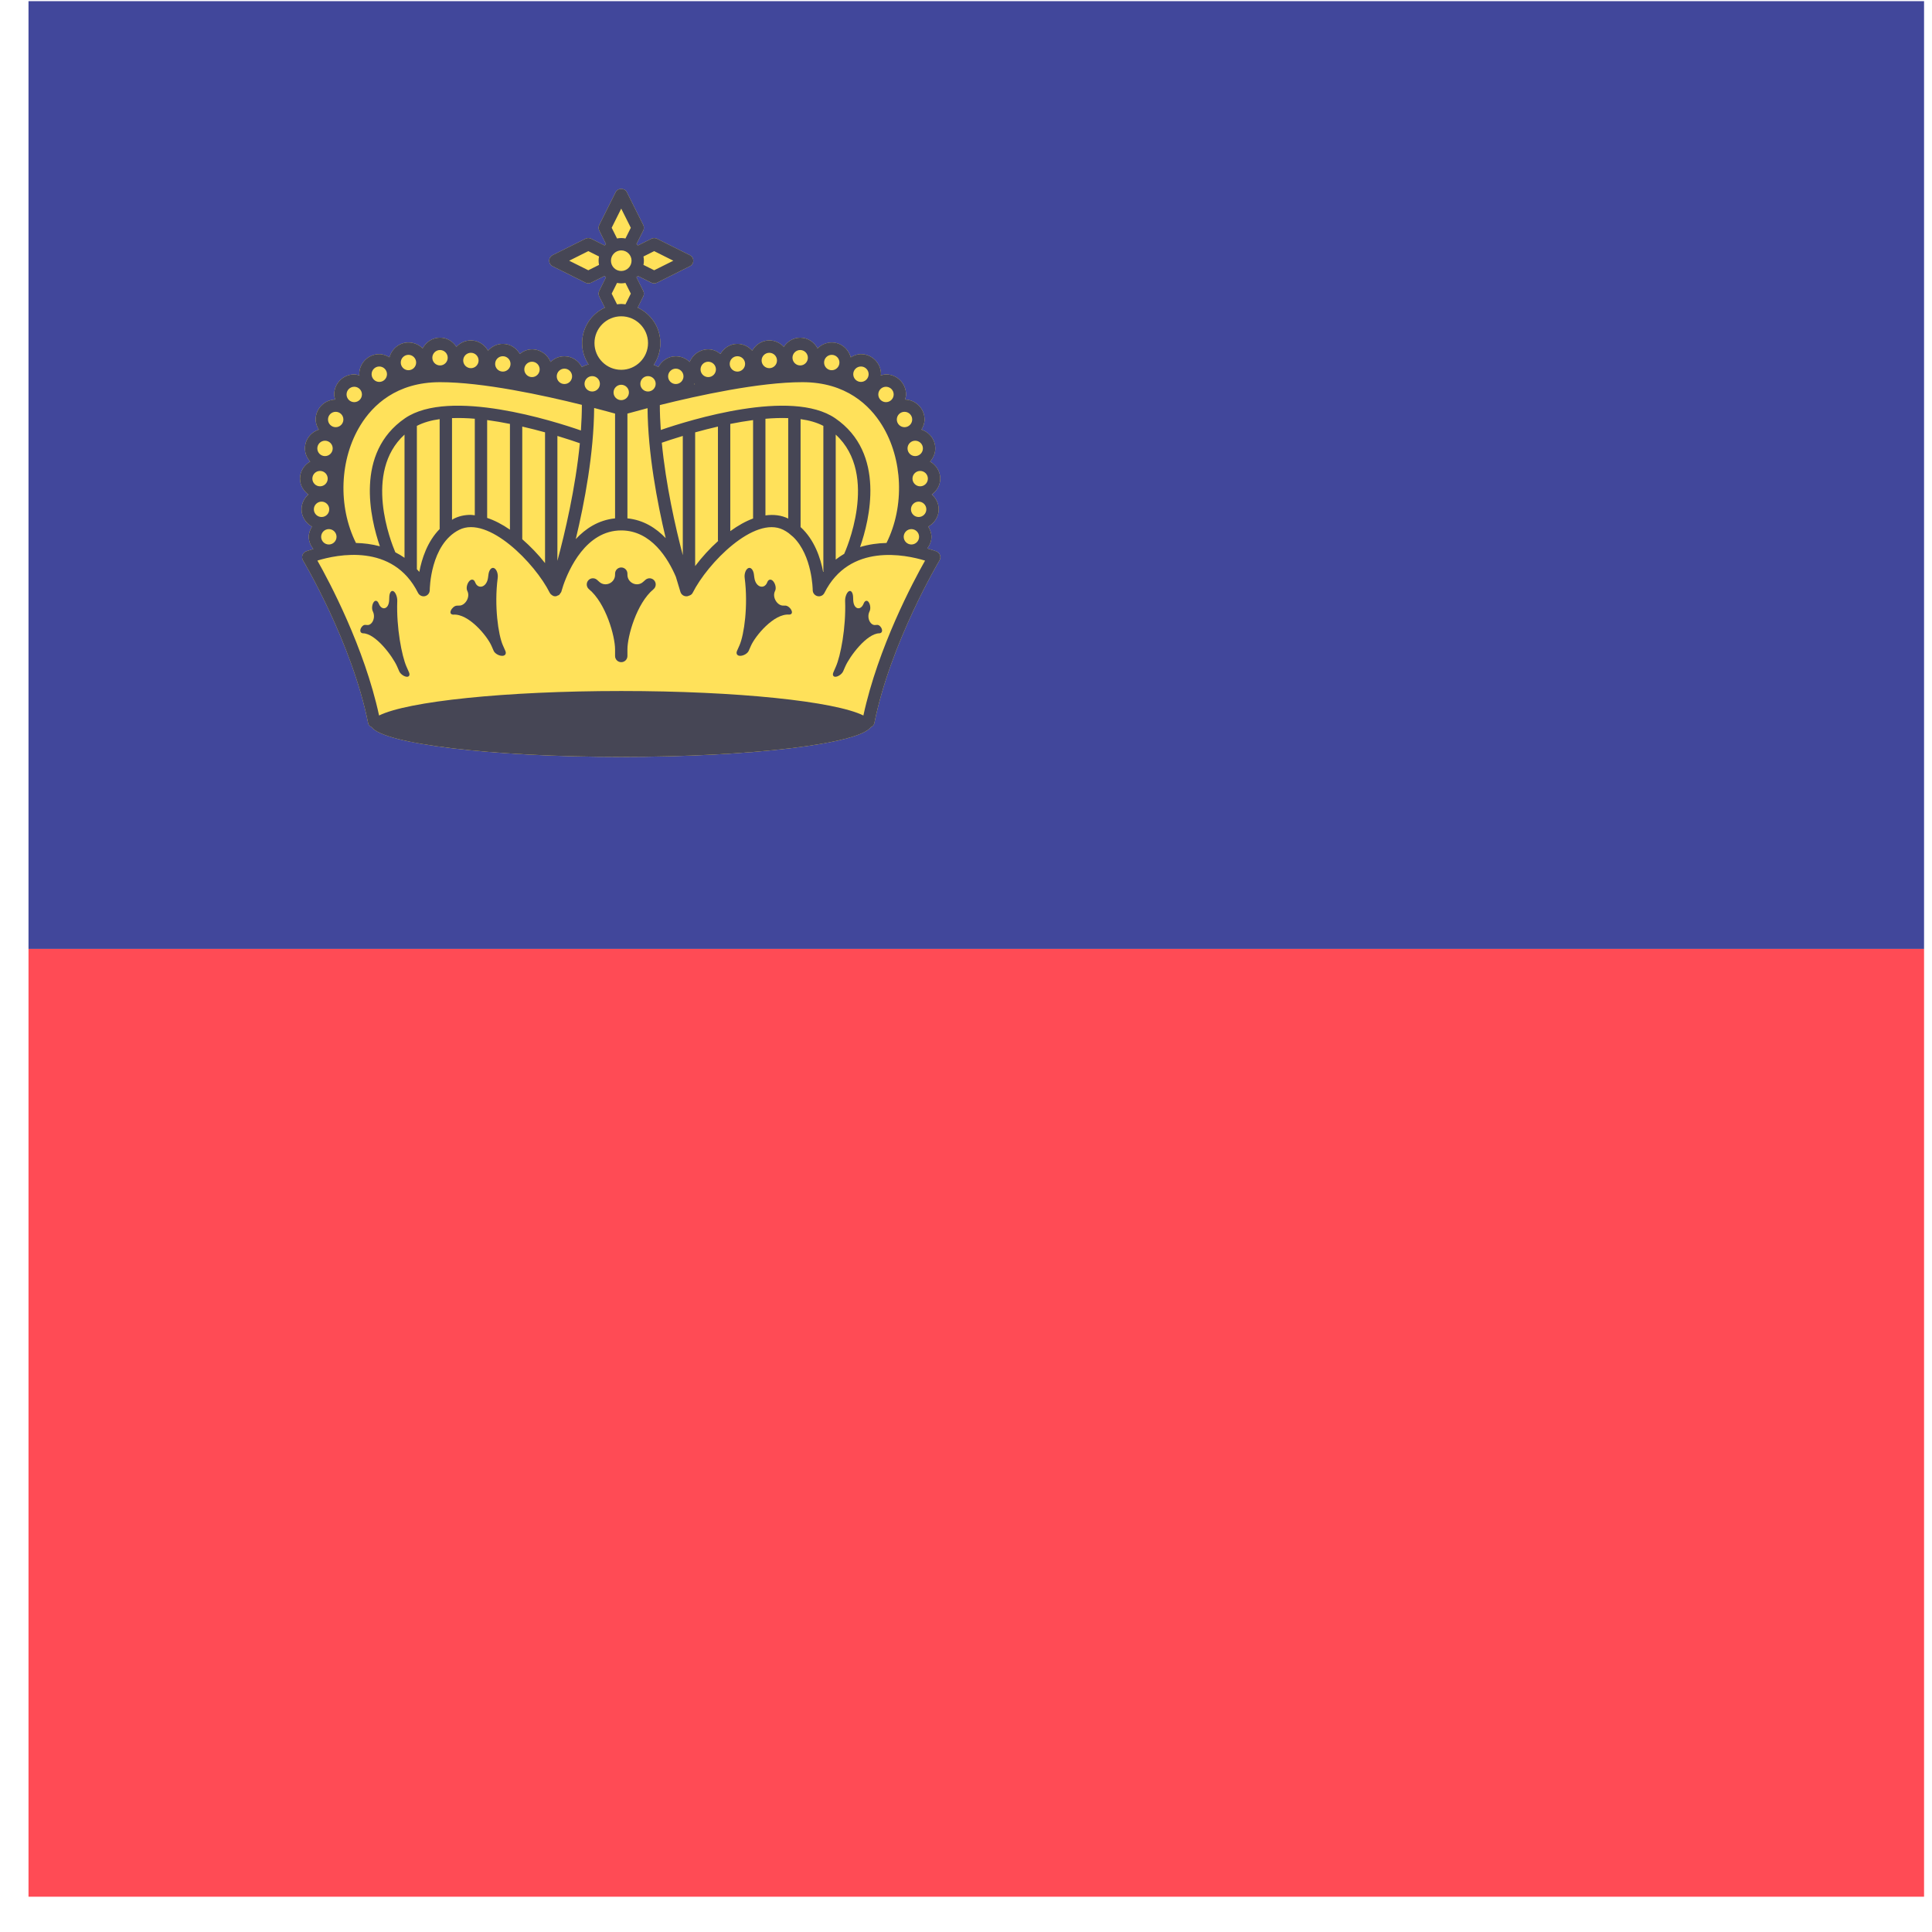
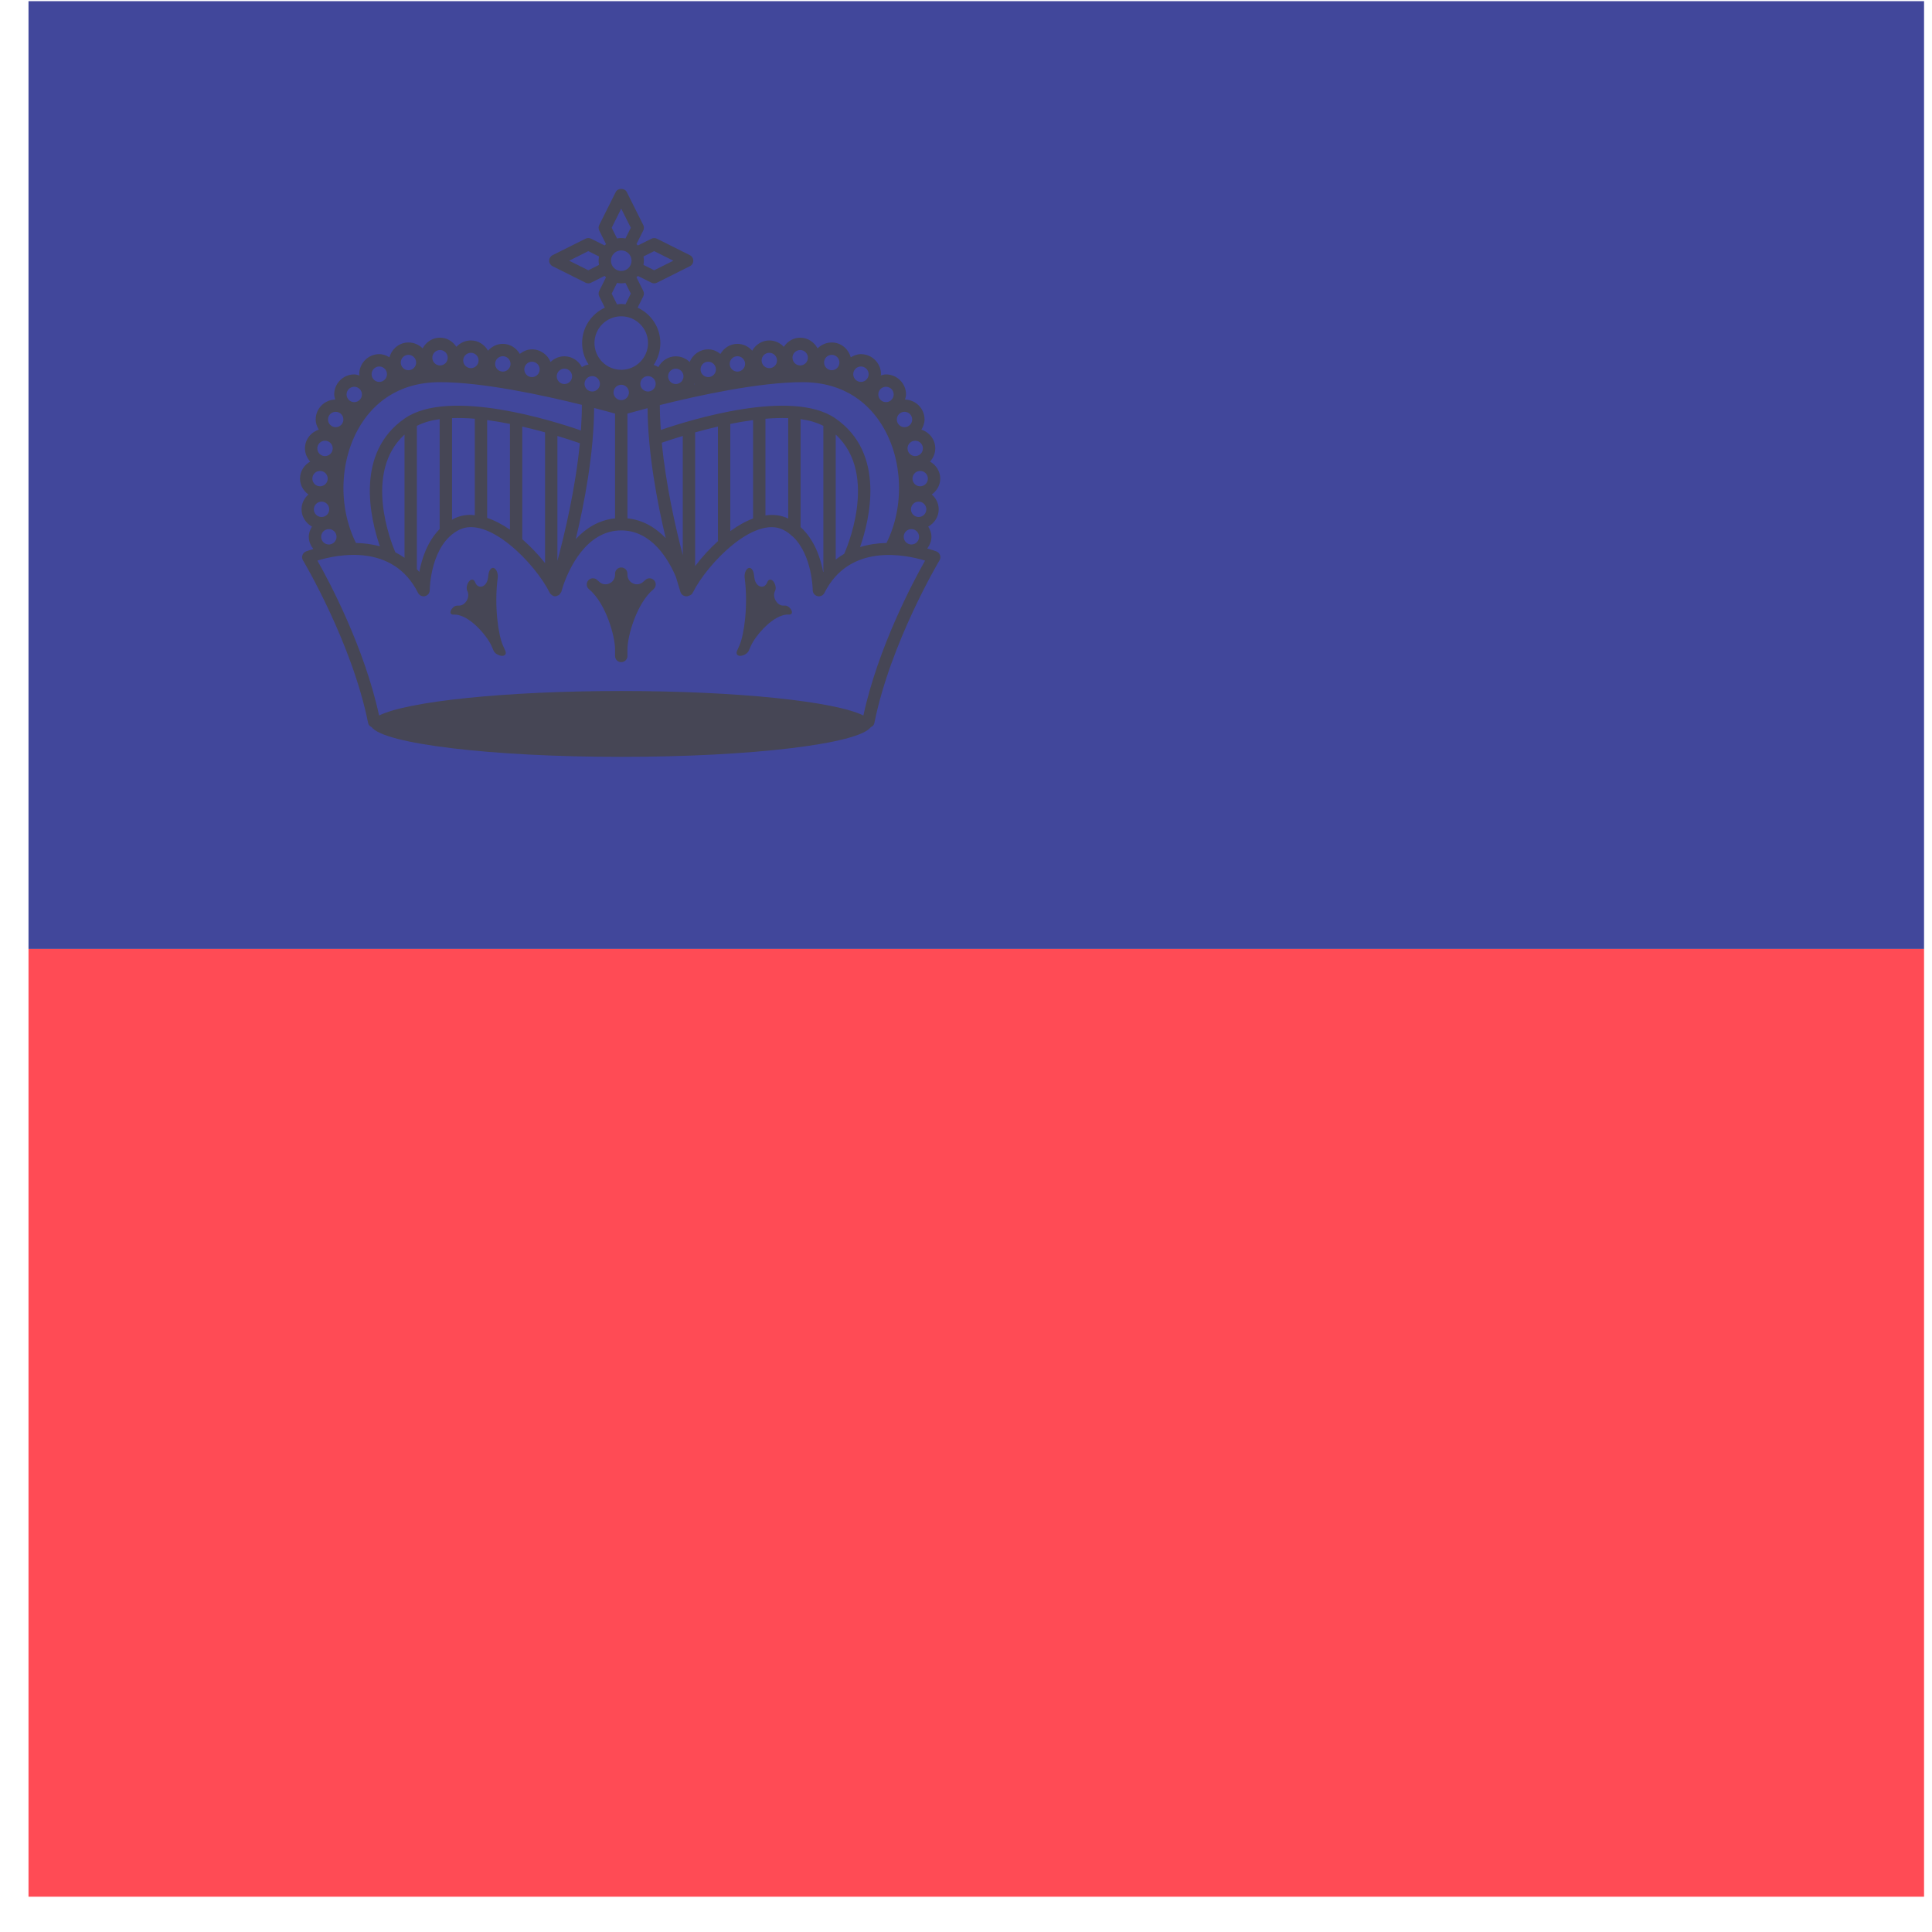
<svg xmlns="http://www.w3.org/2000/svg" width="53px" height="53px" viewBox="0 0 53 53" version="1.1">
  <title>liechtenstein</title>
  <desc>Created with Sketch.</desc>
  <defs />
  <g id="Main" stroke="none" stroke-width="1" fill="none" fill-rule="evenodd">
    <g id="liechtenstein" transform="translate(0.782, 0.032)" fill-rule="nonzero">
      <rect id="Rectangle-path" fill="#41479B" x="0" y="0" width="52" height="26" />
      <rect id="Rectangle-path" fill="#FF4B55" x="0" y="26" width="52" height="26" />
-       <path d="M25.006,15.199 C24.99,15.152 24.955,15.114 24.908,15.096 C24.904,15.094 24.808,15.057 24.655,15.014 C24.722,14.923 24.77,14.816 24.77,14.694 C24.77,14.59 24.733,14.497 24.682,14.414 C24.85,14.32 24.969,14.147 24.969,13.94 C24.969,13.777 24.894,13.634 24.78,13.533 C24.917,13.433 25.011,13.28 25.011,13.098 C25.011,12.895 24.896,12.725 24.732,12.63 C24.818,12.533 24.875,12.409 24.875,12.269 C24.875,12.027 24.714,11.827 24.495,11.754 C24.545,11.671 24.581,11.58 24.581,11.476 C24.581,11.178 24.341,10.936 24.045,10.929 C24.057,10.883 24.073,10.839 24.073,10.789 C24.073,10.486 23.826,10.239 23.523,10.239 C23.472,10.239 23.426,10.255 23.379,10.268 C23.379,10.256 23.386,10.246 23.386,10.233 C23.386,9.93 23.139,9.683 22.836,9.683 C22.732,9.683 22.64,9.72 22.557,9.771 C22.492,9.538 22.288,9.364 22.036,9.364 C21.884,9.364 21.747,9.425 21.647,9.525 C21.554,9.353 21.378,9.232 21.17,9.232 C20.979,9.232 20.819,9.335 20.72,9.482 C20.62,9.376 20.48,9.307 20.322,9.307 C20.119,9.307 19.948,9.423 19.853,9.588 C19.752,9.475 19.61,9.401 19.447,9.401 C19.246,9.401 19.077,9.515 18.981,9.677 C18.888,9.603 18.775,9.552 18.647,9.552 C18.416,9.552 18.219,9.696 18.138,9.899 C18.039,9.803 17.905,9.743 17.757,9.743 C17.548,9.743 17.371,9.865 17.278,10.038 C17.238,10.013 17.196,9.993 17.15,9.979 C17.266,9.808 17.333,9.601 17.333,9.379 C17.333,8.948 17.077,8.578 16.71,8.408 L16.864,8.1 C16.888,8.052 16.888,7.995 16.864,7.948 L16.678,7.577 C16.692,7.564 16.704,7.551 16.717,7.538 L17.088,7.724 C17.112,7.735 17.138,7.741 17.164,7.741 C17.19,7.741 17.216,7.735 17.24,7.723 L18.143,7.271 C18.201,7.243 18.237,7.184 18.237,7.12 C18.237,7.056 18.201,6.997 18.143,6.969 L17.24,6.517 C17.192,6.493 17.136,6.493 17.088,6.517 L16.717,6.702 C16.705,6.689 16.692,6.676 16.678,6.663 L16.864,6.292 C16.888,6.244 16.888,6.188 16.864,6.14 L16.412,5.236 C16.355,5.122 16.166,5.122 16.109,5.236 L15.657,6.14 C15.633,6.188 15.633,6.244 15.657,6.292 L15.842,6.663 C15.829,6.675 15.816,6.688 15.804,6.702 L15.432,6.516 C15.385,6.492 15.329,6.493 15.281,6.516 L14.377,6.968 C14.32,6.997 14.284,7.056 14.284,7.12 C14.284,7.184 14.32,7.242 14.377,7.271 L15.281,7.723 C15.305,7.735 15.331,7.741 15.357,7.741 C15.383,7.741 15.409,7.735 15.432,7.723 L15.804,7.537 C15.816,7.551 15.829,7.564 15.843,7.576 L15.657,7.947 C15.633,7.995 15.633,8.052 15.657,8.099 L15.811,8.408 C15.444,8.578 15.187,8.948 15.187,9.379 C15.187,9.596 15.253,9.798 15.365,9.967 C15.298,9.98 15.237,10.003 15.181,10.038 C15.088,9.865 14.911,9.742 14.702,9.742 C14.553,9.742 14.42,9.803 14.321,9.898 C14.24,9.696 14.043,9.552 13.812,9.552 C13.684,9.552 13.571,9.603 13.478,9.676 C13.382,9.515 13.213,9.401 13.012,9.401 C12.849,9.401 12.707,9.475 12.606,9.588 C12.511,9.423 12.34,9.307 12.136,9.307 C11.979,9.307 11.839,9.375 11.738,9.482 C11.64,9.335 11.48,9.231 11.289,9.231 C11.08,9.231 10.905,9.353 10.812,9.524 C10.712,9.425 10.575,9.363 10.423,9.363 C10.171,9.363 9.966,9.538 9.902,9.771 C9.819,9.72 9.727,9.683 9.623,9.683 C9.32,9.683 9.073,9.93 9.073,10.233 C9.073,10.246 9.079,10.256 9.08,10.268 C9.033,10.255 8.987,10.239 8.936,10.239 C8.633,10.239 8.386,10.486 8.386,10.789 C8.386,10.838 8.402,10.883 8.414,10.929 C8.117,10.936 7.878,11.177 7.878,11.476 C7.878,11.579 7.914,11.671 7.964,11.754 C7.745,11.826 7.584,12.026 7.584,12.269 C7.584,12.409 7.641,12.533 7.727,12.63 C7.563,12.725 7.448,12.895 7.448,13.098 C7.448,13.279 7.542,13.433 7.678,13.533 C7.565,13.634 7.49,13.777 7.49,13.94 C7.49,14.146 7.609,14.32 7.777,14.414 C7.726,14.497 7.689,14.589 7.689,14.694 C7.689,14.822 7.74,14.935 7.814,15.029 C7.692,15.065 7.617,15.094 7.612,15.095 C7.566,15.114 7.531,15.152 7.515,15.199 C7.499,15.246 7.505,15.297 7.53,15.34 C7.543,15.362 8.876,17.6 9.317,19.804 C9.328,19.859 9.367,19.894 9.414,19.916 C9.753,20.374 12.688,20.732 16.261,20.732 C19.833,20.732 22.769,20.374 23.107,19.916 C23.154,19.894 23.194,19.859 23.204,19.804 C23.645,17.601 24.978,15.362 24.991,15.34 C25.016,15.298 25.022,15.246 25.006,15.199 Z" id="Shape" fill="#FFE15A" />
      <g id="Group" transform="translate(7.414, 5.078)" fill="#464655">
        <path d="M17.592,10.121 C17.576,10.074 17.54,10.036 17.494,10.017 C17.49,10.016 17.394,9.979 17.241,9.936 C17.308,9.845 17.356,9.738 17.356,9.616 C17.356,9.511 17.319,9.419 17.268,9.336 C17.436,9.242 17.555,9.068 17.555,8.862 C17.555,8.699 17.48,8.556 17.366,8.455 C17.503,8.355 17.597,8.201 17.597,8.02 C17.597,7.817 17.482,7.647 17.318,7.552 C17.404,7.455 17.461,7.331 17.461,7.191 C17.461,6.948 17.3,6.748 17.081,6.676 C17.131,6.593 17.167,6.501 17.167,6.398 C17.167,6.099 16.927,5.858 16.631,5.851 C16.643,5.805 16.659,5.76 16.659,5.711 C16.659,5.408 16.412,5.161 16.109,5.161 C16.058,5.161 16.012,5.177 15.965,5.19 C15.965,5.178 15.972,5.168 15.972,5.155 C15.972,4.852 15.725,4.605 15.422,4.605 C15.318,4.605 15.226,4.642 15.142,4.693 C15.078,4.46 14.874,4.285 14.622,4.285 C14.47,4.285 14.333,4.347 14.233,4.447 C14.14,4.275 13.964,4.154 13.756,4.154 C13.565,4.154 13.405,4.257 13.306,4.404 C13.206,4.298 13.066,4.229 12.908,4.229 C12.705,4.229 12.534,4.345 12.439,4.51 C12.338,4.397 12.196,4.323 12.033,4.323 C11.832,4.323 11.663,4.437 11.567,4.599 C11.474,4.525 11.361,4.474 11.233,4.474 C11.002,4.474 10.805,4.618 10.724,4.821 C10.625,4.725 10.491,4.665 10.343,4.665 C10.133,4.665 9.957,4.787 9.864,4.96 C9.824,4.935 9.782,4.915 9.736,4.901 C9.852,4.729 9.919,4.523 9.919,4.301 C9.919,3.87 9.663,3.5 9.296,3.33 L9.45,3.021 C9.474,2.974 9.474,2.917 9.45,2.87 L9.264,2.498 C9.278,2.486 9.29,2.473 9.303,2.46 L9.674,2.645 C9.698,2.657 9.724,2.663 9.75,2.663 C9.776,2.663 9.802,2.657 9.826,2.645 L10.729,2.193 C10.787,2.164 10.823,2.106 10.823,2.042 C10.823,1.978 10.787,1.919 10.729,1.89 L9.826,1.439 C9.778,1.415 9.722,1.415 9.674,1.439 L9.303,1.624 C9.291,1.61 9.278,1.597 9.264,1.585 L9.45,1.214 C9.474,1.166 9.474,1.11 9.45,1.062 L8.998,0.158 C8.94,0.043 8.752,0.043 8.695,0.158 L8.243,1.062 C8.219,1.11 8.219,1.166 8.243,1.214 L8.428,1.585 C8.415,1.597 8.402,1.61 8.39,1.623 L8.018,1.438 C7.971,1.414 7.915,1.415 7.867,1.438 L6.963,1.89 C6.906,1.919 6.869,1.978 6.869,2.042 C6.869,2.105 6.906,2.164 6.963,2.193 L7.867,2.645 C7.891,2.657 7.917,2.663 7.943,2.663 C7.969,2.663 7.994,2.657 8.018,2.645 L8.389,2.459 C8.402,2.473 8.415,2.486 8.428,2.498 L8.243,2.869 C8.219,2.917 8.219,2.973 8.243,3.021 L8.397,3.33 C8.03,3.5 7.773,3.87 7.773,4.301 C7.773,4.518 7.839,4.72 7.951,4.889 C7.884,4.902 7.823,4.925 7.767,4.96 C7.674,4.787 7.497,4.664 7.288,4.664 C7.139,4.664 7.006,4.725 6.907,4.82 C6.826,4.618 6.629,4.474 6.398,4.474 C6.27,4.474 6.157,4.525 6.064,4.598 C5.968,4.437 5.799,4.323 5.598,4.323 C5.435,4.323 5.293,4.397 5.192,4.51 C5.097,4.345 4.926,4.229 4.722,4.229 C4.565,4.229 4.425,4.297 4.324,4.404 C4.226,4.256 4.066,4.153 3.875,4.153 C3.666,4.153 3.491,4.275 3.398,4.446 C3.298,4.347 3.161,4.285 3.009,4.285 C2.757,4.285 2.552,4.46 2.488,4.692 C2.405,4.642 2.313,4.605 2.209,4.605 C1.906,4.605 1.659,4.852 1.659,5.155 C1.659,5.167 1.665,5.178 1.666,5.19 C1.619,5.177 1.573,5.161 1.522,5.161 C1.219,5.161 0.972,5.407 0.972,5.711 C0.972,5.76 0.988,5.805 1,5.851 C0.703,5.858 0.464,6.099 0.464,6.398 C0.464,6.501 0.5,6.593 0.55,6.676 C0.331,6.748 0.17,6.948 0.17,7.191 C0.17,7.33 0.227,7.455 0.313,7.552 C0.149,7.647 0.034,7.817 0.034,8.02 C0.034,8.201 0.128,8.355 0.264,8.455 C0.151,8.556 0.076,8.699 0.076,8.862 C0.076,9.068 0.195,9.241 0.363,9.336 C0.312,9.419 0.275,9.511 0.275,9.616 C0.275,9.744 0.326,9.857 0.4,9.951 C0.278,9.987 0.203,10.016 0.198,10.017 C0.152,10.036 0.116,10.074 0.101,10.12 C0.085,10.168 0.09,10.219 0.116,10.262 C0.129,10.284 1.461,12.521 1.903,14.726 C1.913,14.781 1.953,14.816 2,14.838 C2.338,15.296 5.274,15.653 8.847,15.653 C12.419,15.653 15.355,15.296 15.693,14.838 C15.74,14.816 15.78,14.781 15.79,14.726 C16.231,12.523 17.564,10.284 17.577,10.262 C17.602,10.22 17.608,10.168 17.592,10.121 Z M12.802,9.029 L12.802,6.378 C13.017,6.359 13.226,6.353 13.427,6.36 L13.427,9.115 C13.24,9.024 13.029,8.998 12.802,9.029 Z M10.852,5.417 C10.856,5.422 10.863,5.424 10.868,5.428 C10.861,5.43 10.854,5.431 10.846,5.433 C10.848,5.428 10.85,5.423 10.852,5.417 Z M16.806,9.405 C16.922,9.405 17.017,9.499 17.017,9.616 C17.017,9.732 16.922,9.827 16.806,9.827 C16.69,9.827 16.595,9.732 16.595,9.616 C16.595,9.499 16.69,9.405 16.806,9.405 Z M17.005,9.073 C16.889,9.073 16.794,8.979 16.794,8.862 C16.794,8.746 16.889,8.651 17.005,8.651 C17.121,8.651 17.216,8.746 17.216,8.862 C17.216,8.979 17.121,9.073 17.005,9.073 Z M16.836,8.02 C16.836,7.903 16.931,7.809 17.047,7.809 C17.163,7.809 17.258,7.903 17.258,8.02 C17.258,8.136 17.163,8.231 17.047,8.231 C16.931,8.231 16.836,8.136 16.836,8.02 Z M10.535,10.121 C10.333,9.351 10.07,8.193 9.959,7.035 C10.076,6.994 10.276,6.927 10.535,6.849 L10.535,10.121 Z M7.711,7.049 C7.591,8.281 7.3,9.515 7.095,10.275 L7.095,6.849 C7.386,6.937 7.604,7.011 7.711,7.049 Z M9.057,5.656 C9.057,5.773 8.962,5.867 8.846,5.867 C8.73,5.867 8.635,5.773 8.635,5.656 C8.635,5.54 8.73,5.445 8.846,5.445 C8.962,5.445 9.057,5.54 9.057,5.656 Z M6.779,5.418 L6.778,5.418 C6.778,5.418 6.778,5.418 6.779,5.417 C6.779,5.418 6.779,5.418 6.779,5.418 Z M0.583,7.809 C0.7,7.809 0.794,7.903 0.794,8.02 C0.794,8.136 0.7,8.231 0.583,8.231 C0.467,8.231 0.373,8.136 0.373,8.02 C0.373,7.903 0.467,7.809 0.583,7.809 Z M0.836,8.862 C0.836,8.979 0.742,9.073 0.626,9.073 C0.509,9.073 0.414,8.979 0.414,8.862 C0.414,8.746 0.509,8.651 0.626,8.651 C0.742,8.651 0.836,8.746 0.836,8.862 Z M0.825,9.405 C0.941,9.405 1.036,9.499 1.036,9.616 C1.036,9.732 0.941,9.827 0.825,9.827 C0.708,9.827 0.614,9.732 0.614,9.616 C0.614,9.499 0.708,9.405 0.825,9.405 Z M1.695,6.55 C2.026,6.013 2.674,5.374 3.876,5.374 C5.05,5.374 6.705,5.732 7.766,5.996 C7.766,6.226 7.756,6.462 7.74,6.699 C7.016,6.447 4.138,5.526 2.914,6.364 C1.529,7.314 1.967,9.126 2.225,9.876 C2.005,9.817 1.782,9.79 1.569,9.785 C1.069,8.781 1.119,7.482 1.695,6.55 Z M2.649,10.041 C2.53,9.764 1.768,7.848 2.901,6.812 L2.901,10.192 C2.819,10.134 2.735,10.085 2.649,10.041 Z M3.24,6.573 C3.419,6.48 3.63,6.42 3.865,6.388 L3.865,9.403 C3.525,9.748 3.374,10.222 3.307,10.579 C3.286,10.552 3.262,10.53 3.24,10.505 L3.24,6.573 Z M4.204,6.36 C4.405,6.353 4.614,6.359 4.829,6.377 L4.829,9.026 C4.792,9.023 4.753,9.014 4.717,9.014 C4.55,9.014 4.394,9.048 4.252,9.12 C4.235,9.129 4.221,9.14 4.204,9.15 L4.204,6.36 Z M5.168,6.413 C5.378,6.441 5.587,6.478 5.793,6.519 L5.793,9.42 C5.577,9.271 5.368,9.164 5.168,9.098 L5.168,6.413 Z M6.131,6.592 C6.354,6.643 6.563,6.697 6.756,6.75 L6.756,10.337 C6.57,10.1 6.354,9.877 6.131,9.682 L6.131,6.592 Z M8.103,6.082 C8.358,6.148 8.559,6.203 8.677,6.236 L8.677,9.11 C8.218,9.157 7.867,9.391 7.599,9.679 C7.838,8.686 8.094,7.33 8.103,6.082 Z M9.016,6.236 C9.131,6.204 9.323,6.151 9.568,6.087 C9.578,7.323 9.83,8.662 10.066,9.652 C9.801,9.377 9.46,9.155 9.016,9.11 L9.016,6.236 L9.016,6.236 Z M10.874,6.751 C11.067,6.697 11.277,6.643 11.499,6.592 L11.499,9.709 C11.499,9.717 11.503,9.724 11.504,9.731 C11.275,9.937 11.059,10.174 10.874,10.419 L10.874,6.751 Z M11.838,6.519 C12.043,6.478 12.253,6.442 12.463,6.414 L12.463,9.114 C12.262,9.188 12.052,9.305 11.838,9.46 L11.838,6.519 Z M13.766,6.388 C14.001,6.42 14.212,6.48 14.391,6.573 L14.391,10.542 C14.391,10.551 14.395,10.559 14.396,10.567 C14.393,10.571 14.389,10.574 14.385,10.579 C14.315,10.202 14.148,9.696 13.766,9.349 L13.766,6.388 Z M14.73,6.812 C15.943,7.922 14.977,10.053 14.966,10.075 C14.965,10.078 14.965,10.08 14.964,10.082 C14.884,10.128 14.806,10.182 14.73,10.241 L14.73,6.812 Z M14.716,6.364 C13.517,5.542 10.722,6.413 9.931,6.685 C9.915,6.455 9.905,6.225 9.905,6.002 C10.965,5.737 12.635,5.374 13.817,5.374 C15.019,5.374 15.666,6.013 15.998,6.55 C16.574,7.482 16.624,8.781 16.123,9.785 C15.888,9.79 15.641,9.823 15.398,9.897 C15.656,9.159 16.114,7.322 14.716,6.364 Z M16.91,7.402 C16.794,7.402 16.7,7.308 16.7,7.191 C16.7,7.075 16.794,6.98 16.91,6.98 C17.027,6.98 17.122,7.075 17.122,7.191 C17.122,7.308 17.027,7.402 16.91,7.402 Z M16.828,6.398 C16.828,6.514 16.734,6.609 16.617,6.609 C16.501,6.609 16.406,6.514 16.406,6.398 C16.406,6.281 16.501,6.187 16.617,6.187 C16.734,6.187 16.828,6.281 16.828,6.398 Z M16.32,5.711 C16.32,5.827 16.225,5.922 16.109,5.922 C15.992,5.922 15.898,5.827 15.898,5.711 C15.898,5.594 15.992,5.5 16.109,5.5 C16.225,5.5 16.32,5.594 16.32,5.711 Z M15.422,4.944 C15.538,4.944 15.633,5.039 15.633,5.155 C15.633,5.272 15.538,5.367 15.422,5.367 C15.305,5.367 15.211,5.272 15.211,5.155 C15.211,5.039 15.305,4.944 15.422,4.944 Z M14.621,4.624 C14.738,4.624 14.832,4.719 14.832,4.835 C14.832,4.952 14.738,5.046 14.621,5.046 C14.505,5.046 14.411,4.952 14.411,4.835 C14.411,4.719 14.505,4.624 14.621,4.624 Z M13.756,4.492 C13.872,4.492 13.966,4.587 13.966,4.703 C13.966,4.82 13.872,4.915 13.756,4.915 C13.639,4.915 13.544,4.82 13.544,4.703 C13.544,4.587 13.639,4.492 13.756,4.492 Z M12.908,4.568 C13.025,4.568 13.119,4.662 13.119,4.779 C13.119,4.895 13.025,4.99 12.908,4.99 C12.792,4.99 12.697,4.895 12.697,4.779 C12.697,4.662 12.792,4.568 12.908,4.568 Z M12.033,4.662 C12.149,4.662 12.244,4.756 12.244,4.873 C12.244,4.989 12.149,5.084 12.033,5.084 C11.916,5.084 11.822,4.989 11.822,4.873 C11.822,4.756 11.916,4.662 12.033,4.662 Z M11.233,4.813 C11.349,4.813 11.444,4.907 11.444,5.024 C11.444,5.14 11.349,5.235 11.233,5.235 C11.116,5.235 11.022,5.14 11.022,5.024 C11.022,4.907 11.116,4.813 11.233,4.813 Z M10.343,5.003 C10.459,5.003 10.554,5.098 10.554,5.214 C10.554,5.331 10.459,5.425 10.343,5.425 C10.227,5.425 10.132,5.331 10.132,5.214 C10.132,5.098 10.227,5.003 10.343,5.003 Z M9.58,5.63 C9.464,5.63 9.37,5.535 9.37,5.419 C9.37,5.302 9.464,5.208 9.58,5.208 C9.697,5.208 9.791,5.302 9.791,5.419 C9.791,5.535 9.697,5.63 9.58,5.63 Z M8.564,2.042 C8.564,1.886 8.691,1.759 8.846,1.759 C9.002,1.759 9.129,1.886 9.129,2.042 C9.129,2.197 9.002,2.324 8.846,2.324 C8.691,2.324 8.564,2.197 8.564,2.042 Z M9.75,1.779 L10.275,2.042 L9.75,2.304 L9.456,2.157 C9.463,2.12 9.468,2.081 9.468,2.042 C9.468,2.002 9.463,1.964 9.456,1.926 L9.75,1.779 Z M8.584,1.138 L8.846,0.613 L9.109,1.138 L8.962,1.432 C8.924,1.425 8.886,1.42 8.846,1.42 C8.807,1.42 8.768,1.425 8.731,1.432 L8.584,1.138 Z M7.943,2.304 L7.418,2.042 L7.943,1.779 L8.237,1.926 C8.23,1.964 8.225,2.002 8.225,2.042 C8.225,2.081 8.23,2.12 8.237,2.157 L7.943,2.304 Z M8.584,2.945 L8.731,2.651 C8.768,2.658 8.807,2.663 8.846,2.663 C8.886,2.663 8.924,2.658 8.962,2.651 L9.109,2.945 L8.962,3.239 C8.923,3.235 8.886,3.228 8.846,3.228 C8.807,3.228 8.769,3.235 8.731,3.239 L8.584,2.945 Z M8.846,3.567 C9.251,3.567 9.581,3.896 9.581,4.301 C9.581,4.706 9.251,5.035 8.846,5.035 C8.441,5.035 8.112,4.706 8.112,4.301 C8.112,3.896 8.441,3.567 8.846,3.567 Z M8.05,5.208 C8.166,5.208 8.261,5.303 8.261,5.419 C8.261,5.536 8.166,5.63 8.05,5.63 C7.934,5.63 7.839,5.536 7.839,5.419 C7.839,5.303 7.934,5.208 8.05,5.208 Z M7.288,5.003 C7.404,5.003 7.498,5.098 7.498,5.214 C7.498,5.331 7.404,5.425 7.288,5.425 C7.171,5.425 7.077,5.331 7.077,5.214 C7.077,5.098 7.171,5.003 7.288,5.003 Z M6.398,4.813 C6.514,4.813 6.609,4.907 6.609,5.024 C6.609,5.14 6.514,5.235 6.398,5.235 C6.282,5.235 6.187,5.14 6.187,5.024 C6.187,4.907 6.282,4.813 6.398,4.813 Z M5.598,4.662 C5.714,4.662 5.809,4.756 5.809,4.873 C5.809,4.989 5.714,5.084 5.598,5.084 C5.481,5.084 5.387,4.989 5.387,4.873 C5.387,4.756 5.481,4.662 5.598,4.662 Z M4.722,4.568 C4.839,4.568 4.933,4.662 4.933,4.779 C4.933,4.895 4.839,4.99 4.722,4.99 C4.606,4.99 4.511,4.895 4.511,4.779 C4.511,4.662 4.606,4.568 4.722,4.568 Z M3.875,4.492 C3.992,4.492 4.086,4.587 4.086,4.703 C4.086,4.82 3.992,4.915 3.875,4.915 C3.759,4.915 3.664,4.82 3.664,4.703 C3.664,4.587 3.759,4.492 3.875,4.492 Z M3.009,4.624 C3.125,4.624 3.22,4.719 3.22,4.835 C3.22,4.952 3.125,5.046 3.009,5.046 C2.893,5.046 2.798,4.952 2.798,4.835 C2.798,4.719 2.893,4.624 3.009,4.624 Z M2.209,4.944 C2.325,4.944 2.42,5.039 2.42,5.155 C2.42,5.272 2.325,5.367 2.209,5.367 C2.092,5.367 1.998,5.272 1.998,5.155 C1.998,5.039 2.093,4.944 2.209,4.944 Z M1.522,5.5 C1.638,5.5 1.733,5.594 1.733,5.711 C1.733,5.827 1.638,5.922 1.522,5.922 C1.405,5.922 1.311,5.827 1.311,5.711 C1.311,5.594 1.405,5.5 1.522,5.5 Z M1.013,6.187 C1.13,6.187 1.224,6.281 1.224,6.398 C1.224,6.514 1.13,6.609 1.013,6.609 C0.897,6.609 0.802,6.514 0.802,6.398 C0.802,6.281 0.897,6.187 1.013,6.187 Z M0.72,6.98 C0.836,6.98 0.931,7.075 0.931,7.191 C0.931,7.308 0.836,7.402 0.72,7.402 C0.603,7.402 0.509,7.308 0.509,7.191 C0.509,7.075 0.603,6.98 0.72,6.98 Z M15.489,14.518 C14.708,14.131 12.034,13.846 8.846,13.846 C5.658,13.846 2.985,14.131 2.203,14.518 C1.799,12.647 0.833,10.837 0.511,10.268 C1.047,10.103 2.584,9.777 3.272,11.155 C3.308,11.225 3.387,11.262 3.463,11.244 C3.539,11.226 3.593,11.157 3.593,11.079 C3.593,11.066 3.603,9.823 4.403,9.423 C5.196,9.028 6.479,10.338 6.887,11.155 C6.887,11.155 6.888,11.155 6.888,11.155 C6.901,11.182 6.923,11.202 6.949,11.219 C6.955,11.222 6.96,11.225 6.965,11.228 C6.973,11.231 6.978,11.237 6.986,11.24 C7.004,11.245 7.021,11.248 7.039,11.248 C7.042,11.248 7.044,11.246 7.048,11.245 C7.051,11.245 7.054,11.247 7.057,11.247 C7.073,11.246 7.085,11.235 7.099,11.229 C7.114,11.223 7.129,11.22 7.142,11.21 C7.158,11.197 7.166,11.18 7.177,11.162 C7.184,11.151 7.196,11.144 7.2,11.131 C7.205,11.115 7.226,11.049 7.257,10.947 C7.405,10.519 7.875,9.441 8.846,9.441 C9.671,9.441 10.133,10.217 10.345,10.714 C10.415,10.953 10.463,11.106 10.471,11.131 C10.495,11.203 10.561,11.248 10.632,11.248 C10.65,11.248 10.667,11.246 10.685,11.24 C10.688,11.239 10.69,11.236 10.693,11.235 C10.74,11.223 10.783,11.2 10.805,11.155 C11.214,10.338 12.497,9.031 13.289,9.423 C13.342,9.449 13.391,9.48 13.438,9.514 C13.484,9.553 13.515,9.581 13.567,9.623 C14.089,10.133 14.099,11.068 14.099,11.079 C14.099,11.157 14.153,11.226 14.23,11.244 C14.307,11.262 14.385,11.225 14.42,11.155 C15.108,9.78 16.644,10.105 17.181,10.269 C16.859,10.838 15.893,12.647 15.489,14.518 Z" id="Shape" />
        <path d="M9.515,10.793 C9.493,10.811 9.471,10.83 9.45,10.85 C9.286,11.004 9.016,10.883 9.016,10.657 L9.016,10.627 C9.016,10.533 8.94,10.457 8.846,10.457 C8.753,10.457 8.677,10.533 8.677,10.627 L8.677,10.657 C8.677,10.883 8.407,11.004 8.242,10.85 C8.221,10.83 8.2,10.811 8.178,10.793 C8.106,10.734 7.999,10.742 7.939,10.815 C7.88,10.887 7.889,10.994 7.962,11.054 C8.425,11.437 8.677,12.344 8.677,12.703 L8.677,12.886 C8.677,12.98 8.753,13.055 8.846,13.055 C8.94,13.055 9.016,12.98 9.016,12.886 L9.016,12.703 C9.016,12.344 9.268,11.437 9.731,11.054 C9.803,10.994 9.813,10.887 9.753,10.815 C9.693,10.743 9.587,10.734 9.515,10.793 Z" id="Shape" />
        <path d="M13.357,11.504 C13.337,11.503 13.317,11.502 13.297,11.503 C13.138,11.514 12.983,11.289 13.06,11.114 C13.063,11.106 13.067,11.099 13.07,11.092 C13.1,11.024 13.077,10.913 13.021,10.842 C12.964,10.77 12.891,10.774 12.856,10.853 C12.852,10.862 12.849,10.87 12.845,10.879 C12.765,11.06 12.535,11.006 12.498,10.739 C12.494,10.705 12.489,10.67 12.484,10.635 C12.466,10.522 12.401,10.444 12.332,10.475 C12.263,10.505 12.216,10.632 12.233,10.747 C12.331,11.504 12.218,12.303 12.09,12.593 C12.067,12.645 12.045,12.696 12.022,12.747 C11.987,12.827 12.032,12.888 12.123,12.881 C12.214,12.874 12.313,12.812 12.343,12.744 C12.362,12.699 12.382,12.655 12.402,12.61 C12.523,12.333 13.033,11.718 13.45,11.75 C13.517,11.75 13.546,11.706 13.519,11.64 C13.492,11.575 13.421,11.51 13.357,11.504 Z" id="Shape" />
-         <path d="M15.871,12.032 C15.854,12.032 15.838,12.033 15.821,12.035 C15.688,12.057 15.575,11.85 15.652,11.675 C15.655,11.668 15.658,11.66 15.662,11.653 C15.691,11.585 15.68,11.48 15.638,11.415 C15.597,11.349 15.535,11.358 15.5,11.438 C15.497,11.446 15.493,11.455 15.489,11.463 C15.409,11.645 15.221,11.609 15.21,11.353 C15.209,11.321 15.208,11.287 15.206,11.254 C15.199,11.146 15.15,11.075 15.09,11.11 C15.031,11.145 14.983,11.271 14.988,11.38 C15.015,12.106 14.863,12.888 14.734,13.178 C14.712,13.23 14.689,13.281 14.667,13.332 C14.632,13.411 14.665,13.467 14.741,13.454 C14.817,13.441 14.904,13.373 14.934,13.306 C14.954,13.261 14.974,13.216 14.993,13.171 C15.115,12.894 15.585,12.262 15.931,12.263 C15.987,12.258 16.014,12.213 15.996,12.152 C15.979,12.091 15.924,12.032 15.871,12.032 Z" id="Shape" />
        <path d="M5.6,12.594 C5.471,12.303 5.359,11.504 5.457,10.747 C5.474,10.632 5.427,10.506 5.358,10.475 C5.289,10.444 5.224,10.522 5.206,10.635 C5.201,10.67 5.196,10.705 5.192,10.739 C5.155,11.006 4.925,11.06 4.845,10.879 C4.841,10.87 4.838,10.862 4.834,10.853 C4.799,10.774 4.726,10.77 4.669,10.842 C4.613,10.914 4.59,11.024 4.62,11.092 C4.623,11.099 4.626,11.107 4.63,11.114 C4.707,11.289 4.551,11.514 4.393,11.503 C4.373,11.503 4.353,11.503 4.333,11.505 C4.268,11.51 4.198,11.576 4.171,11.641 C4.144,11.707 4.173,11.75 4.24,11.751 C4.657,11.719 5.167,12.333 5.288,12.61 C5.308,12.655 5.328,12.7 5.347,12.745 C5.377,12.812 5.476,12.875 5.567,12.881 C5.658,12.888 5.702,12.827 5.668,12.748 C5.645,12.696 5.622,12.645 5.6,12.594 Z" id="Shape" />
-         <path d="M2.955,13.178 C2.827,12.888 2.675,12.106 2.702,11.38 C2.707,11.271 2.659,11.145 2.599,11.11 C2.539,11.075 2.491,11.146 2.484,11.254 C2.482,11.287 2.481,11.321 2.48,11.353 C2.469,11.609 2.281,11.645 2.201,11.463 C2.197,11.455 2.193,11.446 2.189,11.438 C2.155,11.358 2.093,11.349 2.051,11.415 C2.01,11.48 1.999,11.585 2.028,11.653 C2.032,11.66 2.035,11.668 2.038,11.675 C2.115,11.85 2.002,12.057 1.869,12.035 C1.852,12.033 1.836,12.032 1.819,12.032 C1.766,12.032 1.711,12.091 1.694,12.152 C1.676,12.213 1.703,12.258 1.759,12.263 C2.105,12.262 2.575,12.894 2.697,13.171 C2.716,13.216 2.736,13.261 2.756,13.306 C2.785,13.373 2.872,13.441 2.949,13.454 C3.025,13.467 3.058,13.411 3.023,13.332 C3.001,13.281 2.978,13.23 2.955,13.178 Z" id="Shape" />
      </g>
    </g>
  </g>
</svg>